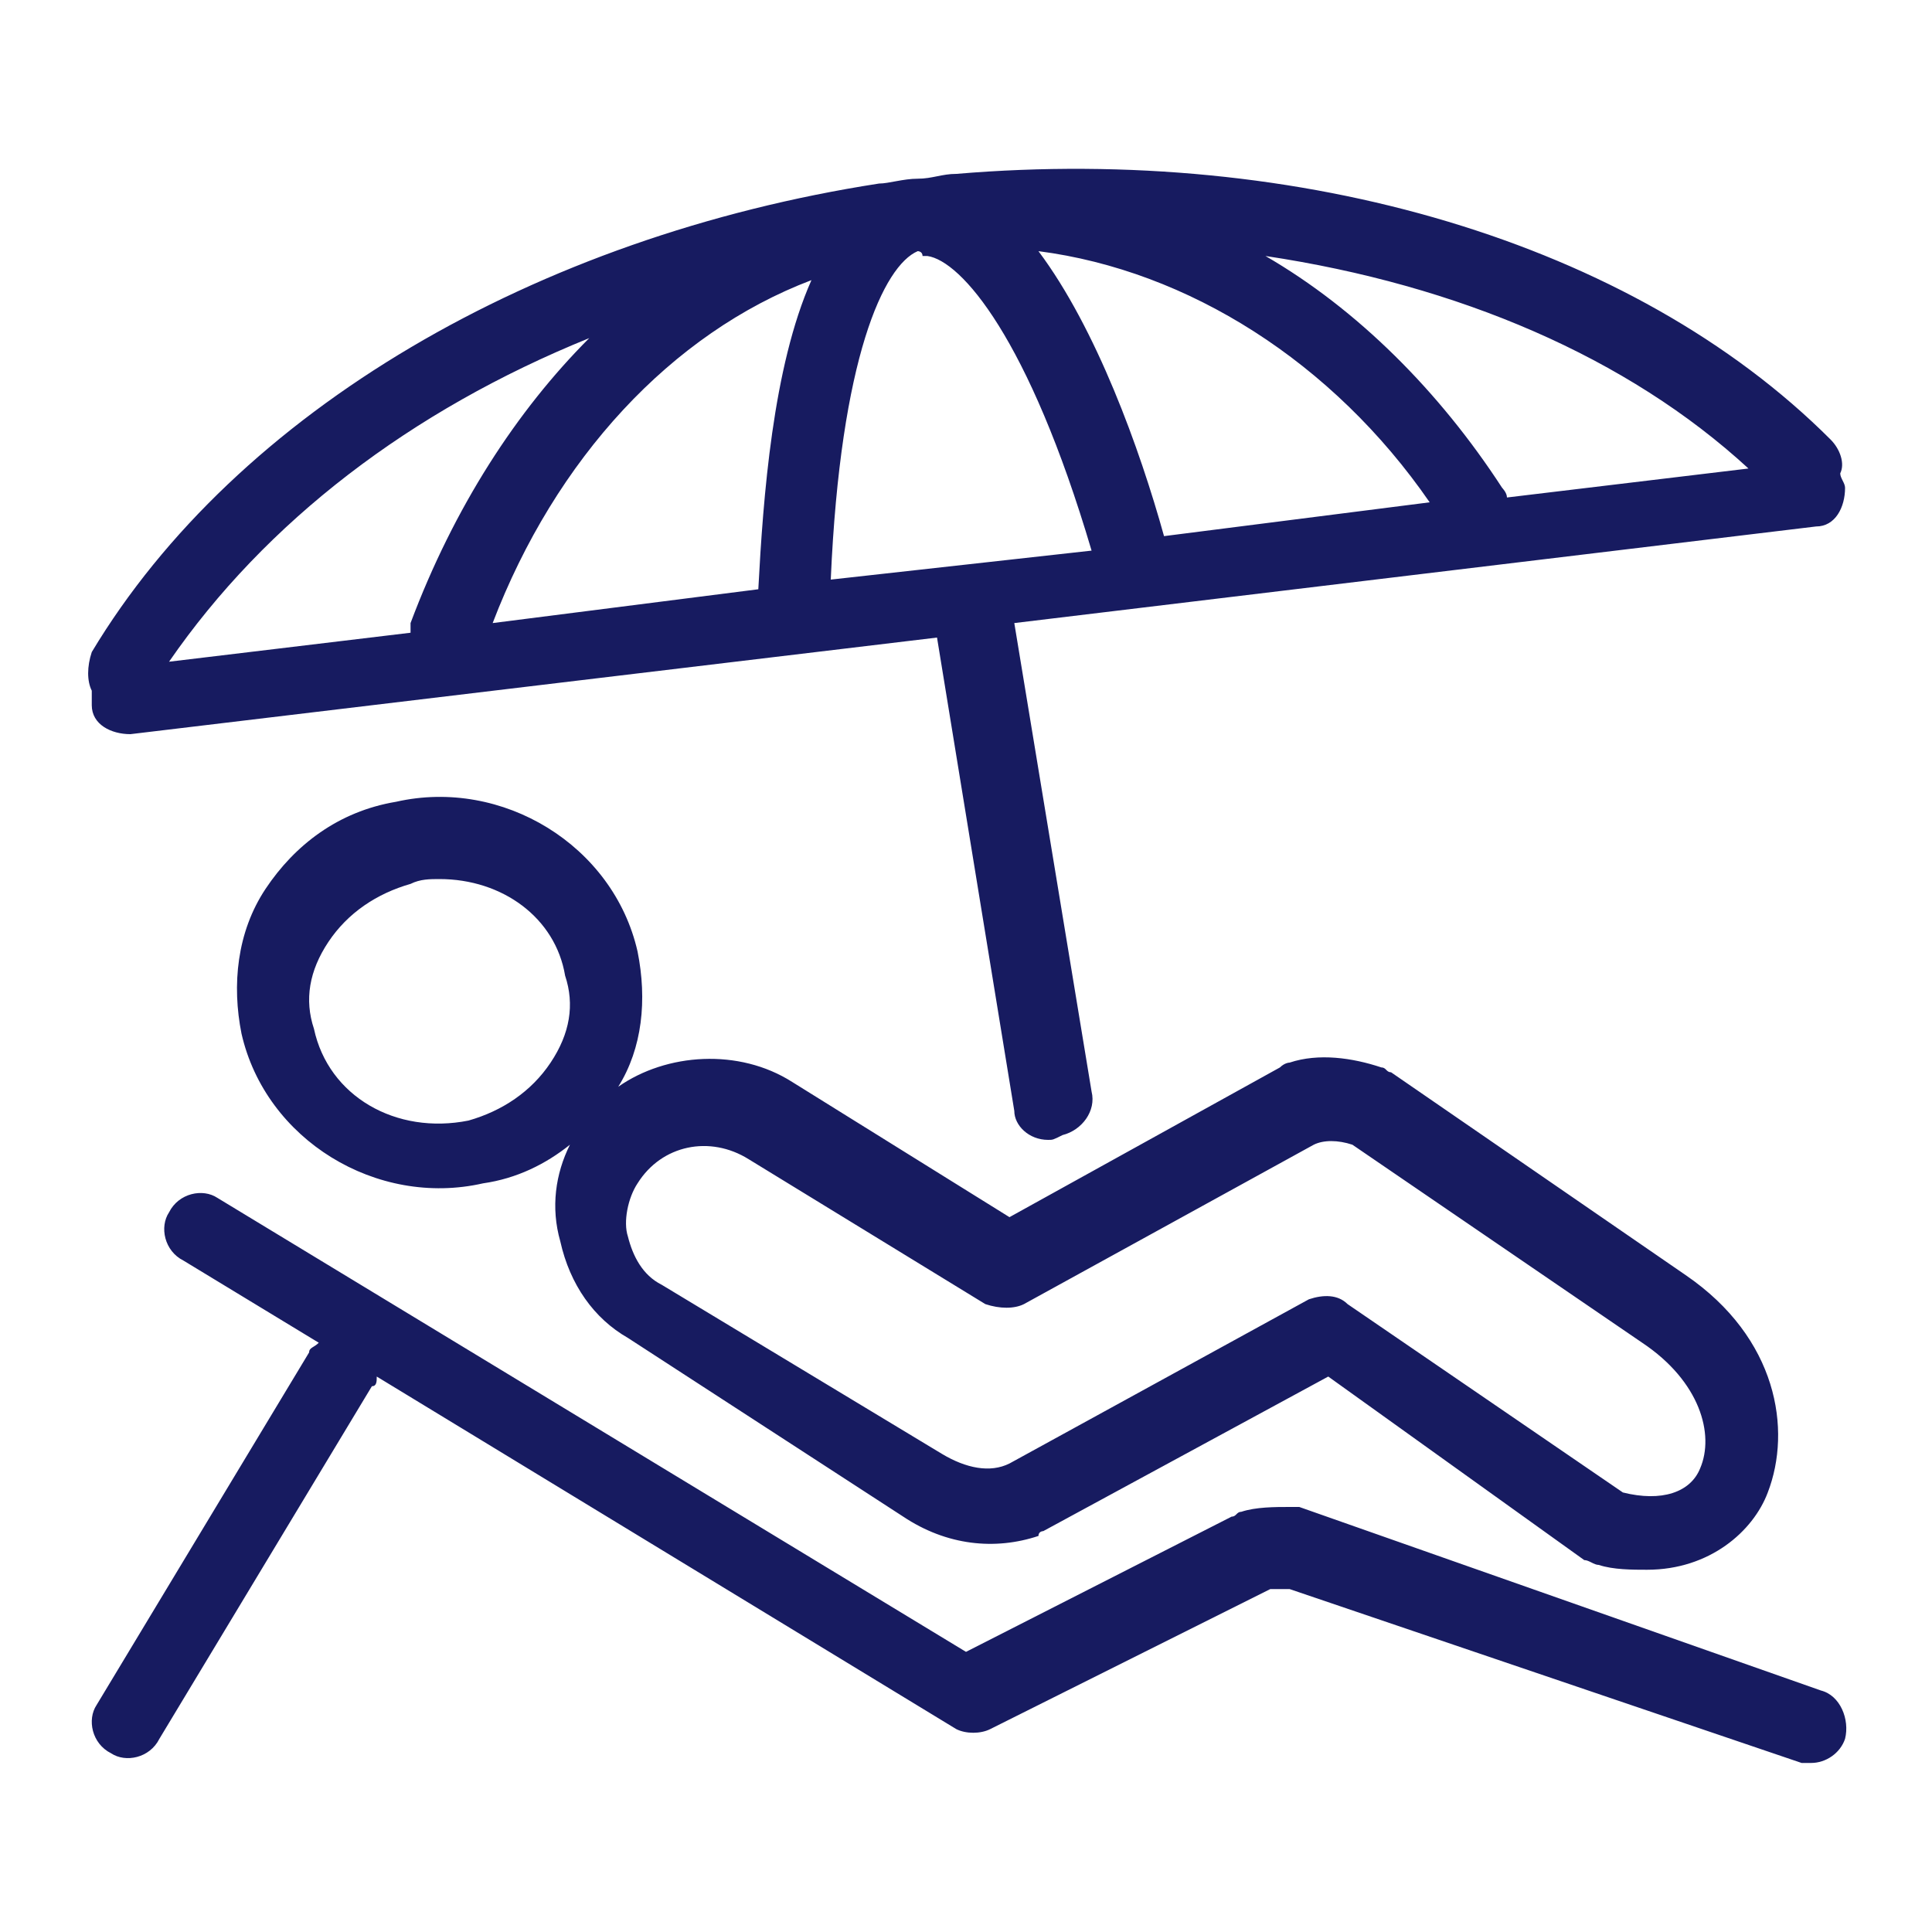
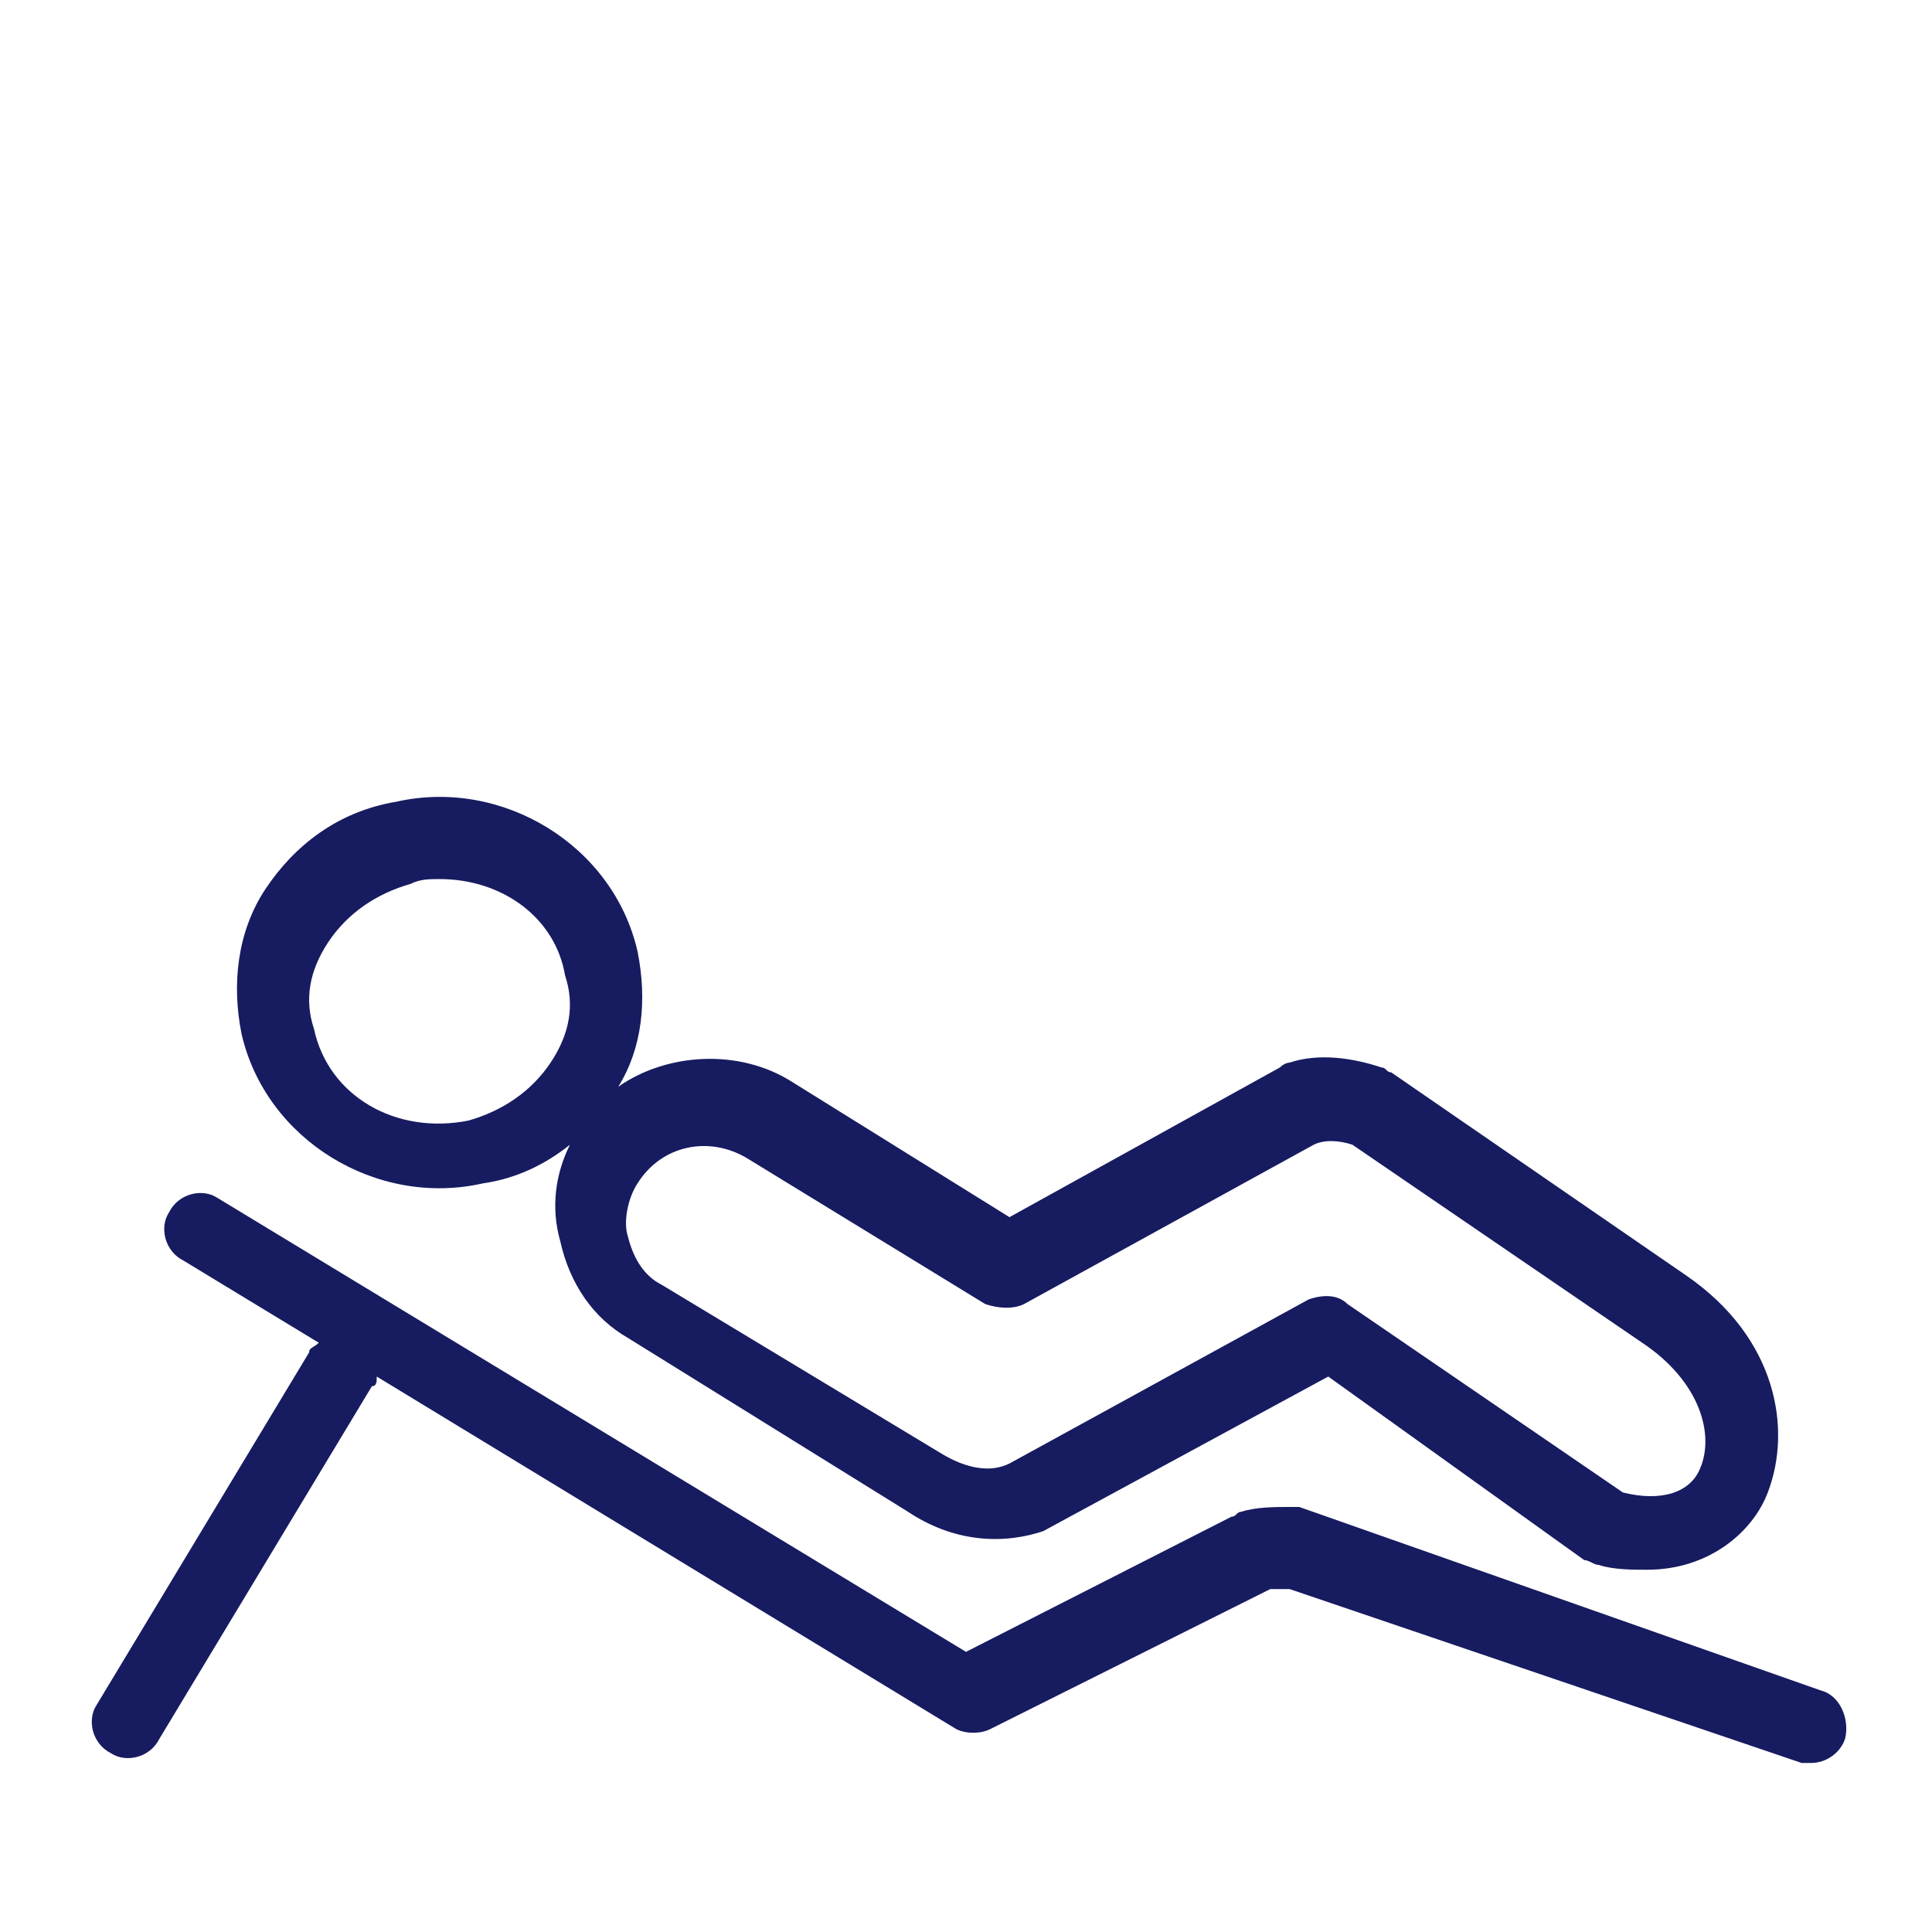
<svg xmlns="http://www.w3.org/2000/svg" version="1.1" id="Layer_1" x="0px" y="0px" viewBox="0 0 40 40" style="enable-background:new 0 0 40 40;" xml:space="preserve">
  <style type="text/css">
	.st0{fill:#171B60;}
</style>
  <g>
-     <path class="st0" d="M9.1,18.2c-0.2,0-0.4,0-0.6,0.1l0,0c-0.7,0.2-1.3,0.6-1.7,1.2c-0.4,0.6-0.5,1.2-0.3,1.8   c0.3,1.4,1.7,2.2,3.2,1.9c0.7-0.2,1.3-0.6,1.7-1.2c0.4-0.6,0.5-1.2,0.3-1.8C11.5,19,10.4,18.2,9.1,18.2 M33.6,30.9   c0.8,0.2,1.4,0,1.6-0.5c0.3-0.7,0-1.8-1.2-2.6l-6-4.1c-0.3-0.1-0.6-0.1-0.8,0l-6,3.3c-0.2,0.1-0.5,0.1-0.8,0l-4.9-3   c-0.8-0.5-1.8-0.3-2.3,0.5c-0.2,0.3-0.3,0.8-0.2,1.1c0.1,0.4,0.3,0.8,0.7,1l5.8,3.5c0.5,0.3,1,0.4,1.4,0.2l6.2-3.4   c0.3-0.1,0.6-0.1,0.8,0.1L33.6,30.9z M34.1,32.5c-0.3,0-0.7,0-1-0.1c-0.1,0-0.2-0.1-0.3-0.1l-5.3-3.8l-5.9,3.2c0,0-0.1,0-0.1,0.1   c-0.9,0.3-1.9,0.2-2.8-0.4L13,27.7c-0.7-0.4-1.2-1.1-1.4-2c-0.2-0.7-0.1-1.4,0.2-2c-0.5,0.4-1.1,0.7-1.8,0.8   c-2.2,0.5-4.5-0.9-5-3.1c-0.2-1-0.1-2.1,0.5-3c0.6-0.9,1.5-1.6,2.7-1.8c2.2-0.5,4.5,0.9,5,3.1c0.2,1,0.1,2-0.4,2.8   c1-0.7,2.5-0.8,3.6-0.1l4.5,2.8l5.6-3.1c0.1-0.1,0.2-0.1,0.2-0.1c0.6-0.2,1.3-0.1,1.9,0.1c0.1,0,0.1,0.1,0.2,0.1l6.1,4.2   c1.9,1.3,2.2,3.2,1.7,4.5C36.3,31.7,35.4,32.5,34.1,32.5 M37.5,36.5c-0.1,0-0.2,0-0.2,0l-10.6-3.6c-0.1,0-0.2,0-0.4,0l-5.8,2.9   c-0.2,0.1-0.5,0.1-0.7,0L7.8,28.5c0,0.1,0,0.2-0.1,0.2l-4.4,7.3c-0.2,0.4-0.7,0.5-1,0.3c-0.4-0.2-0.5-0.7-0.3-1L6.4,28   c0-0.1,0.1-0.1,0.2-0.2l-2.8-1.7c-0.4-0.2-0.5-0.7-0.3-1c0.2-0.4,0.7-0.5,1-0.3l15.5,9.4l5.5-2.8c0.1,0,0.1-0.1,0.2-0.1   c0.3-0.1,0.7-0.1,1-0.1c0.1,0,0.1,0,0.2,0L37.7,35c0.4,0.1,0.6,0.6,0.5,1C38.1,36.3,37.8,36.5,37.5,36.5" />
-     <path class="st0" d="M26.2,5.3c1.9,1.1,3.6,2.8,4.9,4.8c0,0,0.1,0.1,0.1,0.2l5-0.6C33.7,7.4,30.2,5.9,26.2,5.3 M21.5,5.2   c1.2,1.6,2.1,4.1,2.6,5.9l5.5-0.7C27.6,7.5,24.6,5.6,21.5,5.2 M19,5.2c-0.7,0.3-1.6,2.2-1.8,6.8l2.7-0.3c0,0,0,0,0,0l2.7-0.3   c-1.3-4.4-2.7-6-3.4-6.1c0,0-0.1,0-0.1,0C19.1,5.2,19,5.2,19,5.2 M16.8,5.8c-2.9,1.1-5.3,3.7-6.6,7.1l5.5-0.7   C15.8,10.3,16,7.6,16.8,5.8 M12.2,7c-3.7,1.5-6.7,3.8-8.7,6.7l5-0.6c0-0.1,0-0.1,0-0.2C9.4,10.5,10.7,8.5,12.2,7 M21.7,23.6   c-0.4,0-0.7-0.3-0.7-0.6l-1.6-9.8L2.7,15.2c-0.4,0-0.8-0.2-0.8-0.6c0-0.1,0-0.2,0-0.3c-0.1-0.2-0.1-0.5,0-0.8c3-5,9.2-8.6,16.3-9.7   c0.2,0,0.5-0.1,0.8-0.1c0,0,0,0,0,0c0.3,0,0.5-0.1,0.8-0.1C26.9,3,33.8,5,37.9,9.1c0.2,0.2,0.3,0.5,0.2,0.7c0,0.1,0.1,0.2,0.1,0.3   c0,0.4-0.2,0.8-0.6,0.8l-16.6,2l1.6,9.7c0.1,0.4-0.2,0.8-0.6,0.9C21.8,23.6,21.8,23.6,21.7,23.6" />
+     <path class="st0" d="M9.1,18.2c-0.2,0-0.4,0-0.6,0.1l0,0c-0.7,0.2-1.3,0.6-1.7,1.2c-0.4,0.6-0.5,1.2-0.3,1.8   c0.3,1.4,1.7,2.2,3.2,1.9c0.7-0.2,1.3-0.6,1.7-1.2c0.4-0.6,0.5-1.2,0.3-1.8C11.5,19,10.4,18.2,9.1,18.2 M33.6,30.9   c0.8,0.2,1.4,0,1.6-0.5c0.3-0.7,0-1.8-1.2-2.6l-6-4.1c-0.3-0.1-0.6-0.1-0.8,0l-6,3.3c-0.2,0.1-0.5,0.1-0.8,0l-4.9-3   c-0.8-0.5-1.8-0.3-2.3,0.5c-0.2,0.3-0.3,0.8-0.2,1.1c0.1,0.4,0.3,0.8,0.7,1l5.8,3.5c0.5,0.3,1,0.4,1.4,0.2l6.2-3.4   c0.3-0.1,0.6-0.1,0.8,0.1L33.6,30.9z M34.1,32.5c-0.3,0-0.7,0-1-0.1c-0.1,0-0.2-0.1-0.3-0.1l-5.3-3.8l-5.9,3.2c-0.9,0.3-1.9,0.2-2.8-0.4L13,27.7c-0.7-0.4-1.2-1.1-1.4-2c-0.2-0.7-0.1-1.4,0.2-2c-0.5,0.4-1.1,0.7-1.8,0.8   c-2.2,0.5-4.5-0.9-5-3.1c-0.2-1-0.1-2.1,0.5-3c0.6-0.9,1.5-1.6,2.7-1.8c2.2-0.5,4.5,0.9,5,3.1c0.2,1,0.1,2-0.4,2.8   c1-0.7,2.5-0.8,3.6-0.1l4.5,2.8l5.6-3.1c0.1-0.1,0.2-0.1,0.2-0.1c0.6-0.2,1.3-0.1,1.9,0.1c0.1,0,0.1,0.1,0.2,0.1l6.1,4.2   c1.9,1.3,2.2,3.2,1.7,4.5C36.3,31.7,35.4,32.5,34.1,32.5 M37.5,36.5c-0.1,0-0.2,0-0.2,0l-10.6-3.6c-0.1,0-0.2,0-0.4,0l-5.8,2.9   c-0.2,0.1-0.5,0.1-0.7,0L7.8,28.5c0,0.1,0,0.2-0.1,0.2l-4.4,7.3c-0.2,0.4-0.7,0.5-1,0.3c-0.4-0.2-0.5-0.7-0.3-1L6.4,28   c0-0.1,0.1-0.1,0.2-0.2l-2.8-1.7c-0.4-0.2-0.5-0.7-0.3-1c0.2-0.4,0.7-0.5,1-0.3l15.5,9.4l5.5-2.8c0.1,0,0.1-0.1,0.2-0.1   c0.3-0.1,0.7-0.1,1-0.1c0.1,0,0.1,0,0.2,0L37.7,35c0.4,0.1,0.6,0.6,0.5,1C38.1,36.3,37.8,36.5,37.5,36.5" />
  </g>
</svg>